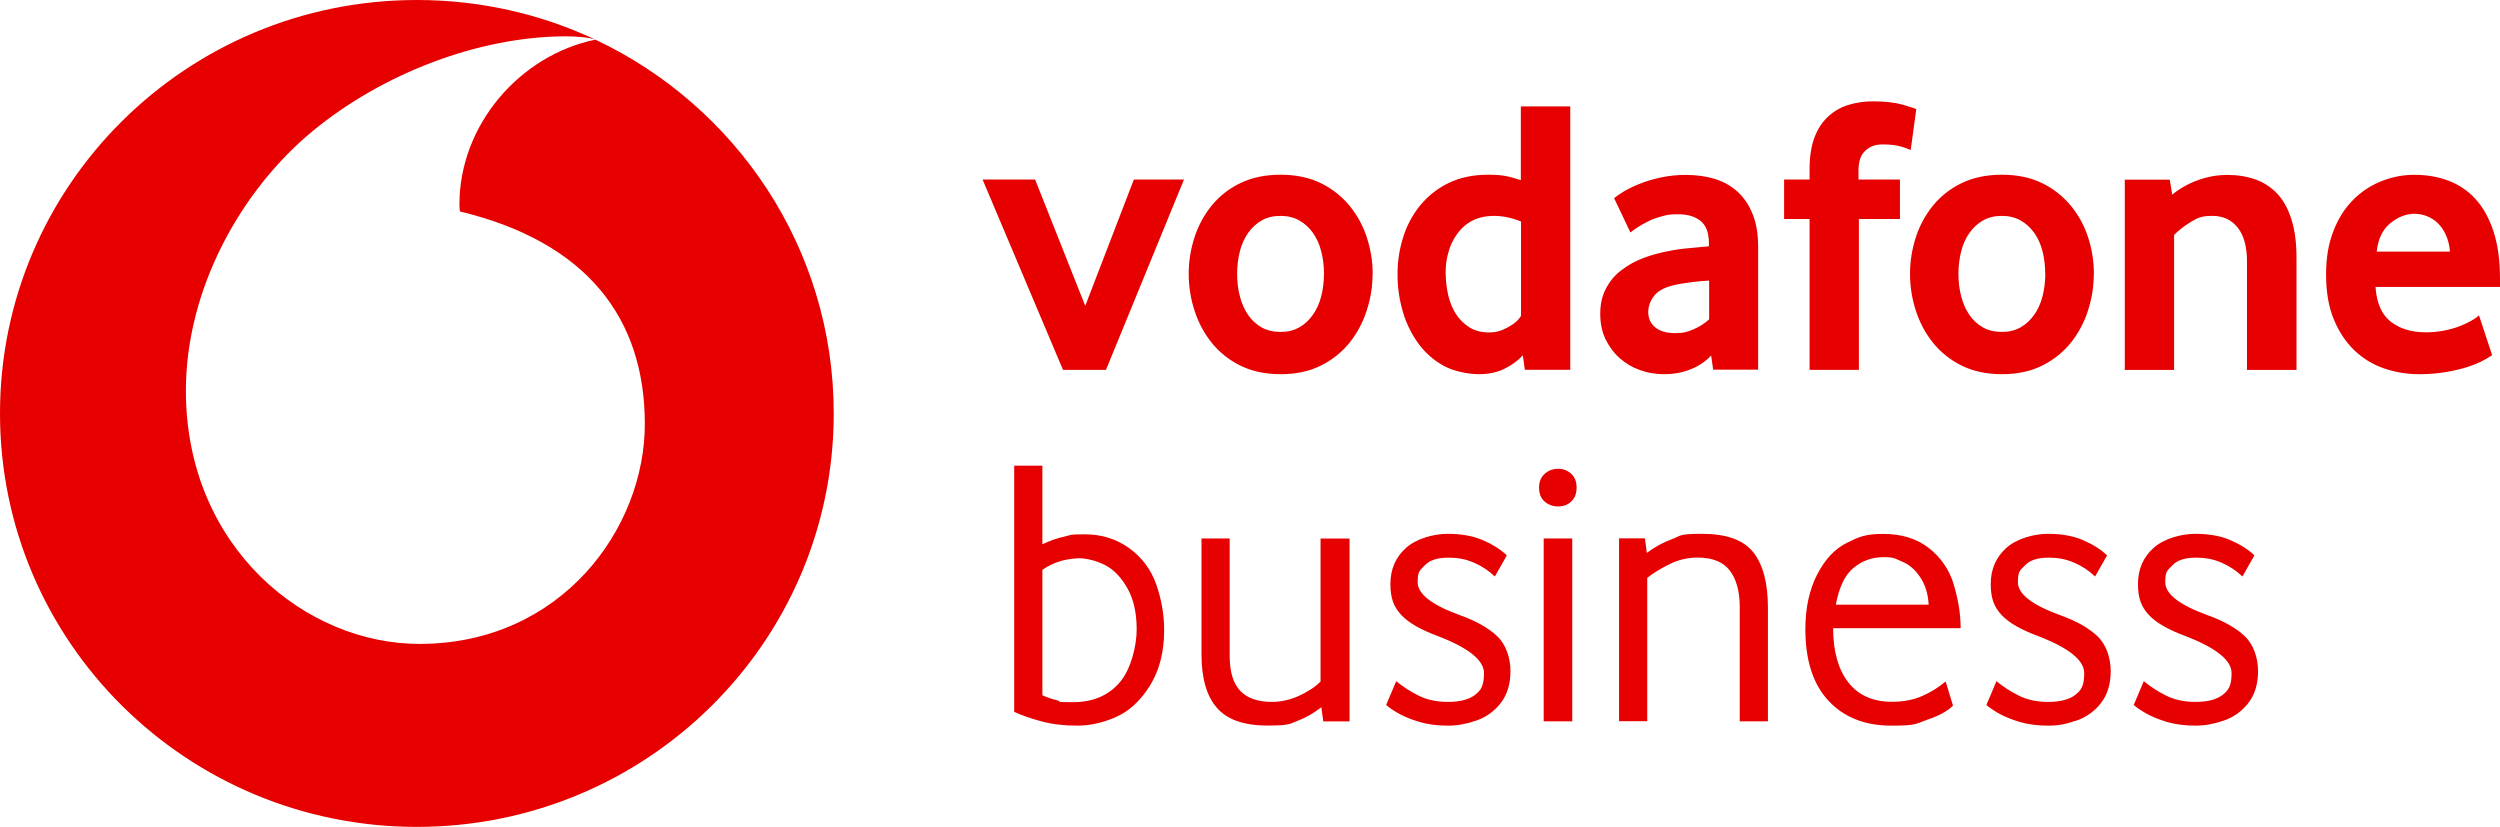
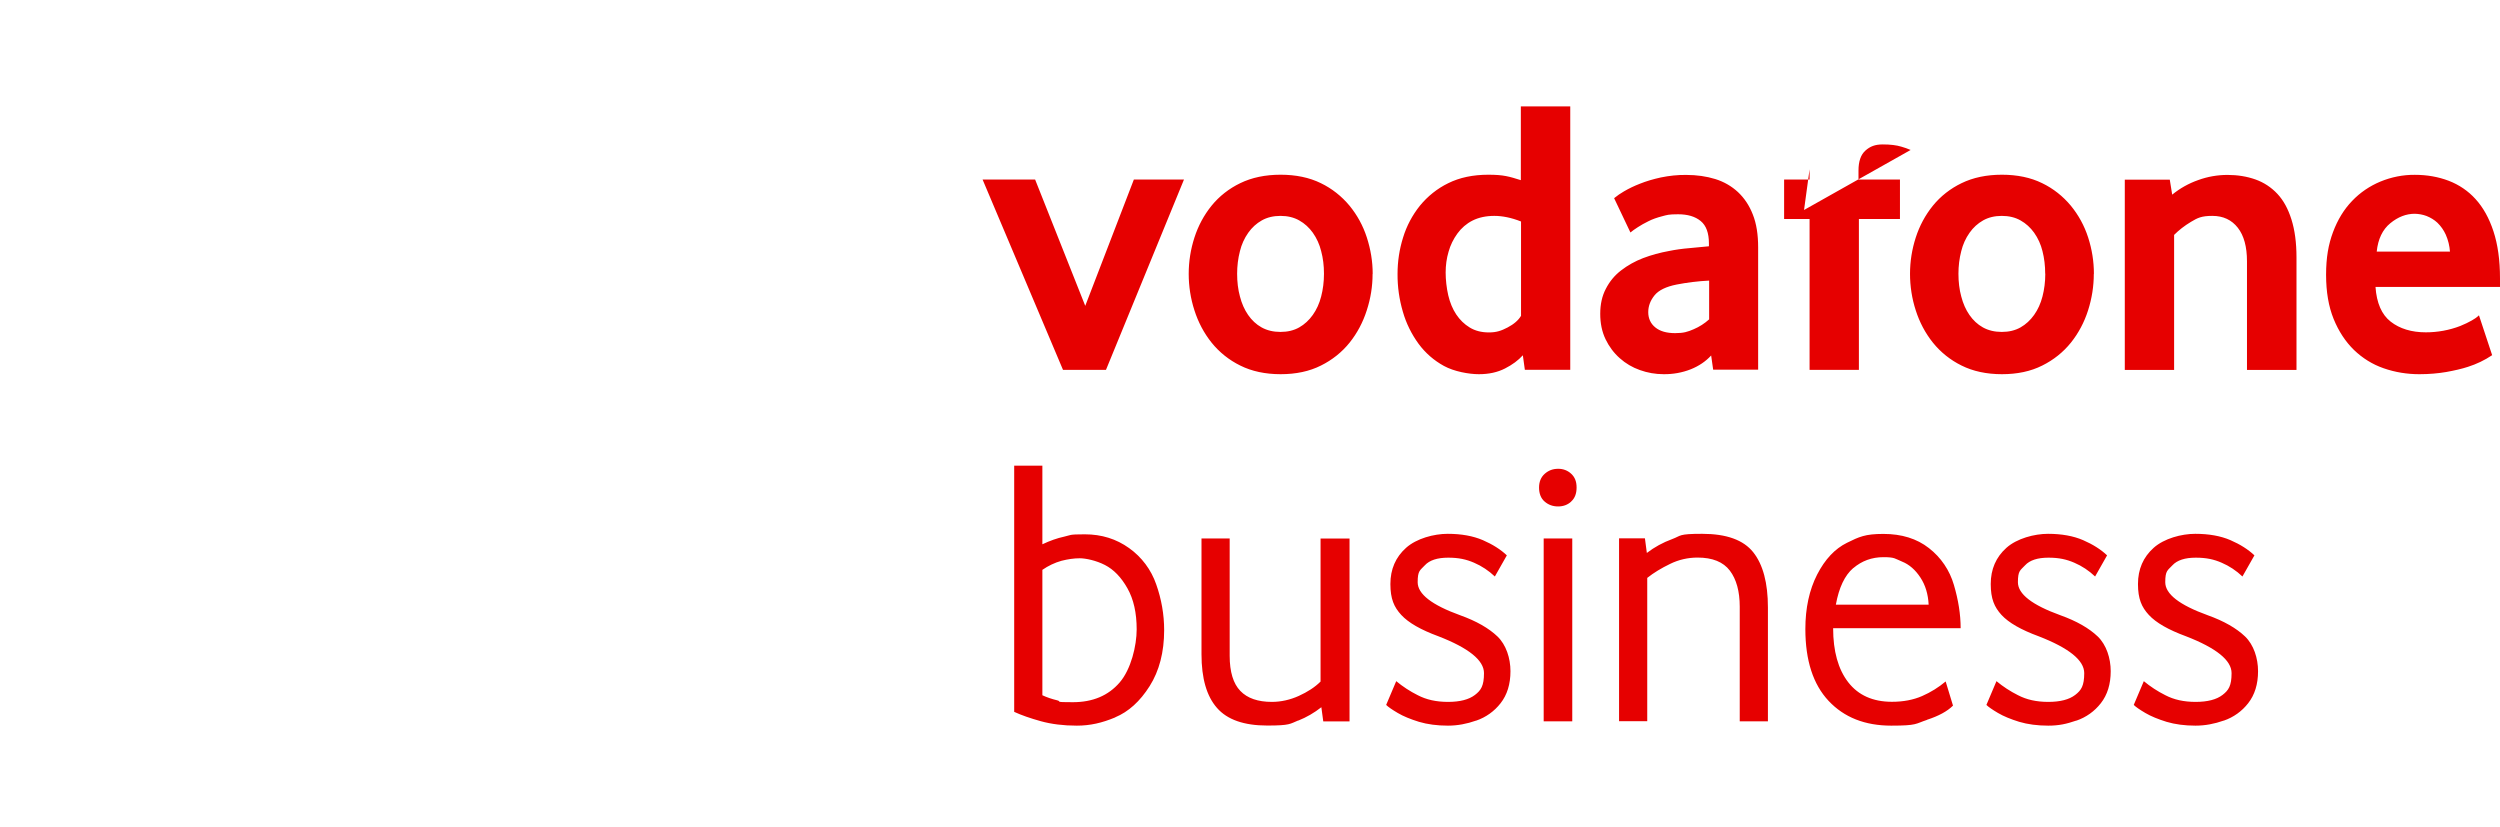
<svg xmlns="http://www.w3.org/2000/svg" id="Layer_1" viewBox="0 0 2484 821.6">
  <defs>
    <style>
      .cls-1 {
        fill: #e60000;
        fill-rule: evenodd;
      }
    </style>
  </defs>
  <g id="Layer_1-2" data-name="Layer_1">
    <g>
-       <path class="cls-1" d="M828.4,410.8c0-163.9-96.8-305.4-236.8-371.4-75.4,15.5-135.3,85.1-135.1,164,0,2.6.2,5.4.5,6.7,126.1,30.5,183.4,105.9,183.7,210.4.4,104.4-82.8,218.9-223.3,219.3h0c-113.8.4-232.2-96-232.7-250.7-.3-102.3,55.3-200.8,126.4-259.2,69.4-57,164.4-93.5,250.6-93.8,11.1,0,22.6.9,29.7,3.2C537.8,14.1,477.7,0,414.2,0,185.4,0,0,183.9,0,410.8s185.4,410.8,414.2,410.8,414.2-183.9,414.2-410.8h0Z" />
-       <path class="cls-1" d="M1056.2,367.5l-79.9-189.1h52.2l49.8,125.5,48.3-125.5h49.8l-77.5,189.1h-42.7ZM1315.5,271.9c0-7.9-.9-15.4-2.8-22.4-1.6-6.6-4.4-12.8-8.3-18.3-3.6-5-8.1-9.2-13.5-12.2-5.3-3-11.5-4.5-18.6-4.5s-13.3,1.5-18.6,4.5c-5.3,3-9.8,7.1-13.4,12.2-3.9,5.5-6.7,11.7-8.3,18.3-1.9,7.3-2.8,14.9-2.8,22.5,0,8.1.9,15.7,2.8,22.6,1.8,7,4.5,13.1,8.1,18.3,3.6,5.2,8,9.4,13.4,12.4s11.7,4.5,18.8,4.5,13.3-1.5,18.6-4.5,9.8-7.2,13.5-12.4,6.5-11.3,8.3-18.3,2.8-14.5,2.8-22.6M1363.8,272.1c0,12.3-1.9,24.4-5.8,36.3-3.8,11.9-9.5,22.6-17,32-7.7,9.6-17.4,17.3-28.5,22.8-11.5,5.8-24.9,8.6-40.1,8.6s-28.7-2.9-40.1-8.6c-11-5.4-20.8-13.2-28.5-22.8-7.6-9.5-13.3-20.4-17-32-3.8-11.7-5.7-24-5.7-36.3s1.9-24.3,5.7-36.1c3.7-11.5,9.4-22.2,17-31.6,7.7-9.5,17.5-17.1,28.5-22.4,11.5-5.6,24.9-8.4,40.1-8.4s28.6,2.8,40,8.4c11,5.3,20.7,13,28.5,22.4,7.6,9.3,13.4,19.8,17.2,31.6,3.8,11.8,5.8,23.8,5.8,36.1M1511.1,220c-9.4-3.7-18.2-5.5-26.4-5.5s-15.6,1.6-21.7,4.7c-5.9,3-11,7.4-14.9,12.8-4,5.5-7,11.6-8.8,18.1-2,6.7-2.9,13.6-2.9,20.7s.9,15.4,2.6,22.7c1.7,7.2,4.3,13.5,7.9,18.9s8,9.7,13.4,13,11.7,4.9,19.1,4.9,12.2-1.6,18.5-4.9,10.8-7.2,13.4-11.6v-93.7l-.2-.1ZM1515.1,367.5l-2-14.5c-4.5,5-10.4,9.4-17.7,13.1-7.4,3.8-16,5.7-26,5.7s-24.7-2.7-34.7-8.2c-9.9-5.4-18.5-12.9-25.2-22-7-9.6-12.3-20.3-15.6-31.8-3.6-12.2-5.4-24.9-5.3-37.7,0-12.3,1.8-24.3,5.5-36.1,3.5-11.5,9.2-22.2,16.7-31.6,7.7-9.4,17.3-17.1,28.2-22.4,11.3-5.6,24.6-8.4,39.8-8.4s20.8,1.8,32.3,5.4v-73.3h49.1v261.7h-45.1v.1ZM1698.2,278.8c-5.5.3-10.9.7-16.3,1.4-5.6.7-10.9,1.5-15.9,2.5-10.6,2.1-18,5.7-22.1,10.8-4.1,5.1-6.2,10.6-6.2,16.7s2.3,11.3,7,15.1c4.6,3.8,11.2,5.7,19.7,5.7s12.5-1.3,18.5-3.9c5.6-2.4,10.8-5.7,15.3-9.8v-38.5h0ZM1702.2,367.3l-2-14.1c-5.3,5.8-12,10.4-20.2,13.7-8.6,3.4-17.8,5-27,4.9-8.2,0-16.1-1.4-23.6-4.1-7.4-2.6-14.2-6.6-20-11.8-5.9-5.2-10.7-11.7-14.1-18.8-3.6-7.5-5.3-15.9-5.3-25.3s1.8-17.7,5.6-24.9c3.7-7.2,8.7-13.3,15.1-18.2,6.6-5.1,14-9.2,21.8-12.2,8.4-3.2,17-5.5,25.8-7.1,6.3-1.3,13.3-2.3,20.8-2.9,7.6-.7,13.8-1.3,18.9-1.8v-2.7c0-10.5-2.7-17.9-8.2-22.4s-12.9-6.7-22.5-6.7-10.9.7-15.9,2-9.6,2.9-13.5,4.9c-4,2-7.5,3.9-10.5,5.9-3.1,2-5.5,3.7-7.4,5.3l-16.2-34.1c3-2.5,6.3-4.7,9.7-6.7,5.1-3,10.4-5.5,15.8-7.6,6.2-2.5,13.2-4.6,21-6.3,8.3-1.7,16.7-2.6,25.1-2.5,10.5,0,20.2,1.4,28.9,4.1,8.7,2.7,16.2,7.1,22.5,12.9,6.3,5.9,11.3,13.3,14.8,22.3,3.6,9,5.3,19.9,5.3,32.7v121.5h-44.7ZM1898.4,149c-3-1.3-6.1-2.4-9.3-3.3-4.6-1.4-10.7-2.2-18.4-2.2s-12.6,2-17.2,6.1-6.9,10.7-6.9,19.8v9h41.2v39.2h-40.8v149.9h-49v-149.9h-25.3v-39.2h25.3v-10.2c0-12.3,1.6-22.7,4.7-31.2,3.2-8.5,7.6-15.4,13.3-20.8,5.7-5.4,12.5-9.4,20-11.8,8.1-2.5,16.5-3.8,24.9-3.7,11.9,0,21.7,1.1,29.5,3.3,7.8,2.2,12.3,3.7,13.6,4.5l-5.5,40.4-.1.1ZM2032.1,271.9c0-7.9-.9-15.4-2.7-22.4-1.6-6.6-4.4-12.8-8.3-18.3-3.6-5-8.1-9.2-13.5-12.2-5.3-3-11.5-4.5-18.6-4.5s-13.3,1.5-18.6,4.5c-5.3,3-9.8,7.1-13.4,12.2-3.9,5.5-6.7,11.7-8.3,18.3-1.9,7.3-2.8,14.9-2.8,22.5,0,8.1.9,15.7,2.8,22.6,1.8,7,4.5,13.1,8.1,18.3,3.6,5.2,8,9.4,13.4,12.4s11.7,4.5,18.8,4.5,13.3-1.5,18.6-4.5,9.8-7.2,13.5-12.4,6.5-11.3,8.3-18.3,2.8-14.5,2.8-22.6M2080.4,272.1c0,12.3-1.9,24.4-5.7,36.3s-9.5,22.6-17,32c-7.7,9.6-17.4,17.3-28.5,22.8-11.5,5.8-24.9,8.6-40.1,8.6s-28.7-2.9-40.1-8.6c-11-5.4-20.8-13.2-28.5-22.8-7.6-9.5-13.3-20.4-17-32-3.8-11.7-5.7-24-5.7-36.3s1.9-24.3,5.7-36.1c3.7-11.5,9.4-22.2,17-31.6,7.7-9.5,17.5-17.1,28.5-22.4,11.5-5.6,24.9-8.4,40.1-8.4s28.6,2.8,40,8.4c11,5.3,20.7,13,28.5,22.4,7.6,9.3,13.4,19.8,17.2,31.6s5.7,23.8,5.7,36.1M2232.6,367.5v-107.9c0-14.4-3-25.5-9.1-33.3s-14.5-11.8-25.3-11.8-14.7,2-21.2,5.9-12,8.2-16.8,13v134.2h-49v-189.1h44.7l2.4,14.9c7.7-6.3,16.5-11.2,25.9-14.5,9.3-3.4,19.2-5.1,29.1-5.1s19.2,1.5,27.7,4.5c8.4,3,15.7,7.8,21.8,14.3s10.7,15,14,25.5,5,23,5,37.7v111.8h-49.1l-.1-.1ZM2434.3,250.2c-.4-5.9-1.8-11.7-4.2-17.1-2-4.4-4.8-8.4-8.3-11.8-3.1-2.9-6.8-5.1-10.8-6.7-3.7-1.4-7.7-2.1-11.7-2.2-8.5,0-16.6,3.1-24.3,9.4-7.7,6.3-12.2,15.7-13.5,28.2h72.8v.2ZM2360.3,285.1c1.1,15.9,6.1,27.5,15.1,34.5s20.7,10.6,34.9,10.6c11.7,0,23.3-2.1,34.2-6.3,4.5-1.8,8.3-3.7,11.5-5.5,2.6-1.4,5-3.1,7.1-5.1l13.1,39.6c-7.4,5-15.6,8.9-24.1,11.6-6.1,2-13.2,3.6-21.4,5.1-8.2,1.4-17.1,2.2-26.9,2.2-12,0-24-1.9-35.4-5.9-11.1-3.8-21.1-10.1-29.5-18.2-8.4-8.2-15.2-18.5-20.2-30.8s-7.5-26.9-7.5-43.9,2.3-30.1,6.9-42.4c4.6-12.3,10.9-22.6,19-31,7.9-8.3,17.5-14.8,28.1-19.2,10.9-4.5,22.5-6.8,34.2-6.7,12.1,0,23.3,2,33.6,5.9,10.2,3.9,19.4,10.1,26.7,18.2,7.5,8.2,13.5,18.9,17.8,32s6.5,28.6,6.5,46.7v8.6h-123.8.1ZM1108.1,712.7c13.2-5.5,24.6-15.8,34.2-31s14.4-33.8,14.4-55.6c0-15.5-2.7-30.9-7.9-45.5-5-14.5-14.4-27.1-26.9-36-12.7-9.1-27.3-13.7-44-13.7s-13.5.8-20.5,2.3-14.3,4.1-21.7,7.6v-78.1h-28v244.6c7.2,3.3,16,6.4,26.5,9.3s22.4,4.4,35.7,4.4,25-2.7,38.2-8.2h0v-.1ZM1050.3,695.8c-5-1.2-9.9-2.8-14.6-5v-124.6c5.8-4,12.2-7.1,19-9,6.3-1.6,12.4-2.5,18.2-2.5s16.3,2.2,25,6.7,16.1,12.1,22.3,23.1,9.2,24.5,9.2,40.8-5.6,39.7-16.9,52.8-26.8,19.6-46.5,19.6-10.4-.6-15.7-1.9h0ZM1289.9,716c8.3-3.3,16-7.8,23-13.3l1.9,14.1h26.1v-181.7h-28.8v142.1c-5.6,5.6-12.9,10.3-21.7,14.3-8.4,3.8-17.5,5.9-26.7,5.9-13.8,0-24.3-3.6-31.3-10.9-7-7.2-10.6-18.9-10.6-34.9v-116.6h-28v115.1c0,23.9,5.1,41.6,15.4,53.3,10.2,11.7,26.9,17.5,49.9,17.5s22.5-1.7,30.7-5h0l.1.1ZM1466.8,716c9.6-3.3,18-9.3,24.2-17.3,6.5-8.3,9.8-18.9,9.8-31.8s-4.3-26.2-12.9-34.5c-8.6-8.2-20.9-15.3-37.1-21.1-28.2-10.2-42.2-21.1-42.2-32.8s2.4-11.7,7.1-16.8,12.5-7.6,23.2-7.6,18,1.7,25.7,5,14.7,8,20.7,13.7l11.9-21c-6.1-5.8-14.1-10.9-23.8-15.1-9.8-4.2-21.4-6.3-35-6.3s-30.9,4.6-41.3,13.9-15.6,21.3-15.6,36,3.6,22.9,10.8,30.7c7.2,7.8,19.5,14.8,36.9,21.2,30.2,11.7,45.3,23.9,45.3,36.6s-3,17.1-9,21.7-14.9,6.9-26.7,6.9-21.6-2.2-30.2-6.7c-7.6-3.8-14.8-8.5-21.3-13.9l-10,23.6c2,2,5.9,4.7,11.5,8s12.7,6.2,21.1,8.8c8.4,2.5,18,3.8,28.8,3.8,9.5,0,18.9-1.8,27.9-5h.2ZM1533.8,716.7h28.4v-181.7h-28.4v181.7ZM1561.1,498.3c3.6-3.2,5.4-7.8,5.4-13.9s-1.8-10.4-5.4-13.7c-3.5-3.3-8.2-5-13-4.9-5.1,0-9.5,1.6-13.3,5-3.7,3.3-5.6,7.9-5.6,13.7s1.8,10.7,5.6,13.9c3.7,3.2,8.1,4.8,13.3,4.8s9.5-1.6,13-4.8v-.1ZM1636.7,716.7v-142.5c6.4-5.1,14-9.7,22.7-13.9,8.5-4.2,17.8-6.3,27.3-6.3,14.8,0,25.5,4.3,32.1,13,6.5,8.6,9.8,20.6,9.8,35.8v113.9h28v-113.1c0-24.4-4.9-42.7-14.6-54.9s-26.6-18.3-50.7-18.3-20.5,1.8-30,5.3c-9,3.3-17.4,7.9-25,13.7l-1.9-14.5h-25.7v181.7h28v.1ZM1914.6,715.2c11.7-3.8,20.3-8.5,25.9-14.1l-7.3-24c-6.9,5.8-14.7,10.7-23.4,14.5-8.7,3.8-18.7,5.7-30,5.7-18.9,0-33.4-6.5-43.4-19.4s-15-30.9-15-53.7h126.7c0-13.7-2.3-28.1-6.7-43-4.2-14.5-12.8-27.3-24.8-36.6-12-9.4-27.1-14.1-45.3-14.1s-24.1,2.9-36.1,8.8-21.9,16.4-29.7,31.6c-7.8,15.3-11.7,33.3-11.7,54.1,0,31.2,7.7,55,23.1,71.4s36.1,24.6,62.2,24.6,23.9-1.9,35.5-5.7h0v-.1ZM1841.4,564.5c8.5-7.2,18.4-10.9,30-10.9s11.3,1.5,18.5,4.4,13.2,8.2,18.2,15.8,7.7,16.6,8.2,27h-92.2c3.1-17,8.8-29.1,17.3-36.4h0v.1ZM2063.2,716c9.6-3.3,18-9.3,24.2-17.3,6.5-8.3,9.8-18.9,9.8-31.8s-4.3-26.2-12.9-34.5c-8.6-8.2-20.9-15.3-37.1-21.1-28.2-10.2-42.2-21.1-42.2-32.8s2.4-11.7,7.1-16.8,12.5-7.6,23.2-7.6,18,1.7,25.7,5,14.6,7.9,20.7,13.7l11.9-21c-6.1-5.8-14.1-10.9-23.8-15.1-9.7-4.2-21.4-6.3-34.9-6.3s-30.9,4.6-41.3,13.9-15.6,21.3-15.6,36,3.6,22.9,10.7,30.7c7.2,7.8,19.5,14.8,36.9,21.2,30.2,11.7,45.3,23.9,45.3,36.6s-3,17.1-9,21.7c-6,4.6-14.9,6.9-26.7,6.9s-21.6-2.2-30.2-6.7c-7.6-3.8-14.8-8.5-21.3-13.9l-10,23.6c2,2,5.9,4.7,11.5,8s12.7,6.2,21.1,8.8c8.4,2.5,18.1,3.8,28.8,3.8s18.2-1.7,27.8-5h.3ZM2209.6,716c9.6-3.3,18-9.3,24.2-17.3,6.5-8.3,9.8-18.9,9.8-31.8s-4.3-26.2-12.9-34.5c-8.6-8.2-20.9-15.3-37.1-21.1-28.2-10.2-42.2-21.1-42.2-32.8s2.4-11.7,7.1-16.8c4.7-5.1,12.5-7.6,23.2-7.6s18.1,1.7,25.7,5c7.7,3.3,14.6,7.9,20.7,13.7l11.9-21c-6.1-5.8-14.1-10.9-23.8-15.1-9.7-4.2-21.4-6.3-35-6.3s-30.9,4.6-41.3,13.9-15.6,21.3-15.6,36,3.6,22.9,10.8,30.7,19.5,14.8,36.9,21.2c30.2,11.7,45.3,23.9,45.3,36.6s-3,17.1-9,21.7c-6,4.6-14.9,6.9-26.7,6.9s-21.6-2.2-30.2-6.7c-7.6-3.8-14.8-8.5-21.3-13.9l-10,23.6c2,2,5.9,4.7,11.5,8s12.7,6.2,21.1,8.8c8.4,2.5,18,3.8,28.8,3.8,9.5,0,18.9-1.8,27.9-5h.2Z" />
+       <path class="cls-1" d="M1056.2,367.5l-79.9-189.1h52.2l49.8,125.5,48.3-125.5h49.8l-77.5,189.1h-42.7ZM1315.5,271.9c0-7.9-.9-15.4-2.8-22.4-1.6-6.6-4.4-12.8-8.3-18.3-3.6-5-8.1-9.2-13.5-12.2-5.3-3-11.5-4.5-18.6-4.5s-13.3,1.5-18.6,4.5c-5.3,3-9.8,7.1-13.4,12.2-3.9,5.5-6.7,11.7-8.3,18.3-1.9,7.3-2.8,14.9-2.8,22.5,0,8.1.9,15.7,2.8,22.6,1.8,7,4.5,13.1,8.1,18.3,3.6,5.2,8,9.4,13.4,12.4s11.7,4.5,18.8,4.5,13.3-1.5,18.6-4.5,9.8-7.2,13.5-12.4,6.5-11.3,8.3-18.3,2.8-14.5,2.8-22.6M1363.8,272.1c0,12.3-1.9,24.4-5.8,36.3-3.8,11.9-9.5,22.6-17,32-7.7,9.6-17.4,17.3-28.5,22.8-11.5,5.8-24.9,8.6-40.1,8.6s-28.7-2.9-40.1-8.6c-11-5.4-20.8-13.2-28.5-22.8-7.6-9.5-13.3-20.4-17-32-3.8-11.7-5.7-24-5.7-36.3s1.9-24.3,5.7-36.1c3.7-11.5,9.4-22.2,17-31.6,7.7-9.5,17.5-17.1,28.5-22.4,11.5-5.6,24.9-8.4,40.1-8.4s28.6,2.8,40,8.4c11,5.3,20.7,13,28.5,22.4,7.6,9.3,13.4,19.8,17.2,31.6,3.8,11.8,5.8,23.8,5.8,36.1M1511.1,220c-9.4-3.7-18.2-5.5-26.4-5.5s-15.6,1.6-21.7,4.7c-5.9,3-11,7.4-14.9,12.8-4,5.5-7,11.6-8.8,18.1-2,6.7-2.9,13.6-2.9,20.7s.9,15.4,2.6,22.7c1.7,7.2,4.3,13.5,7.9,18.9s8,9.7,13.4,13,11.7,4.9,19.1,4.9,12.2-1.6,18.5-4.9,10.8-7.2,13.4-11.6v-93.7l-.2-.1ZM1515.1,367.5l-2-14.5c-4.5,5-10.4,9.4-17.7,13.1-7.4,3.8-16,5.7-26,5.7s-24.7-2.7-34.7-8.2c-9.9-5.4-18.5-12.9-25.2-22-7-9.6-12.3-20.3-15.6-31.8-3.6-12.2-5.4-24.9-5.3-37.7,0-12.3,1.8-24.3,5.5-36.1,3.5-11.5,9.2-22.2,16.7-31.6,7.7-9.4,17.3-17.1,28.2-22.4,11.3-5.6,24.6-8.4,39.8-8.4s20.8,1.8,32.3,5.4v-73.3h49.1v261.7h-45.1v.1ZM1698.2,278.8c-5.5.3-10.9.7-16.3,1.4-5.6.7-10.9,1.5-15.9,2.5-10.6,2.1-18,5.7-22.1,10.8-4.1,5.1-6.2,10.6-6.2,16.7s2.3,11.3,7,15.1c4.6,3.8,11.2,5.7,19.7,5.7s12.5-1.3,18.5-3.9c5.6-2.4,10.8-5.7,15.3-9.8v-38.5h0ZM1702.2,367.3l-2-14.1c-5.3,5.8-12,10.4-20.2,13.7-8.6,3.4-17.8,5-27,4.9-8.2,0-16.1-1.4-23.6-4.1-7.4-2.6-14.2-6.6-20-11.8-5.9-5.2-10.7-11.7-14.1-18.8-3.6-7.5-5.3-15.9-5.3-25.3s1.8-17.7,5.6-24.9c3.7-7.2,8.7-13.3,15.1-18.2,6.6-5.1,14-9.2,21.8-12.2,8.4-3.2,17-5.5,25.8-7.1,6.3-1.3,13.3-2.3,20.8-2.9,7.6-.7,13.8-1.3,18.9-1.8v-2.7c0-10.5-2.7-17.9-8.2-22.4s-12.9-6.7-22.5-6.7-10.9.7-15.9,2-9.6,2.9-13.5,4.9c-4,2-7.5,3.9-10.5,5.9-3.1,2-5.5,3.7-7.4,5.3l-16.2-34.1c3-2.5,6.3-4.7,9.7-6.7,5.1-3,10.4-5.5,15.8-7.6,6.2-2.5,13.2-4.6,21-6.3,8.3-1.7,16.7-2.6,25.1-2.5,10.5,0,20.2,1.4,28.9,4.1,8.7,2.7,16.2,7.1,22.5,12.9,6.3,5.9,11.3,13.3,14.8,22.3,3.6,9,5.3,19.9,5.3,32.7v121.5h-44.7ZM1898.4,149c-3-1.3-6.1-2.4-9.3-3.3-4.6-1.4-10.7-2.2-18.4-2.2s-12.6,2-17.2,6.1-6.9,10.7-6.9,19.8v9h41.2v39.2h-40.8v149.9h-49v-149.9h-25.3v-39.2h25.3v-10.2l-5.5,40.4-.1.1ZM2032.1,271.9c0-7.9-.9-15.4-2.7-22.4-1.6-6.6-4.4-12.8-8.3-18.3-3.6-5-8.1-9.2-13.5-12.2-5.3-3-11.5-4.5-18.6-4.5s-13.3,1.5-18.6,4.5c-5.3,3-9.8,7.1-13.4,12.2-3.9,5.5-6.7,11.7-8.3,18.3-1.9,7.3-2.8,14.9-2.8,22.5,0,8.1.9,15.7,2.8,22.6,1.8,7,4.5,13.1,8.1,18.3,3.6,5.2,8,9.4,13.4,12.4s11.7,4.5,18.8,4.5,13.3-1.5,18.6-4.5,9.8-7.2,13.5-12.4,6.5-11.3,8.3-18.3,2.8-14.5,2.8-22.6M2080.4,272.1c0,12.3-1.9,24.4-5.7,36.3s-9.5,22.6-17,32c-7.7,9.6-17.4,17.3-28.5,22.8-11.5,5.8-24.9,8.6-40.1,8.6s-28.7-2.9-40.1-8.6c-11-5.4-20.8-13.2-28.5-22.8-7.6-9.5-13.3-20.4-17-32-3.8-11.7-5.7-24-5.7-36.3s1.9-24.3,5.7-36.1c3.7-11.5,9.4-22.2,17-31.6,7.7-9.5,17.5-17.1,28.5-22.4,11.5-5.6,24.9-8.4,40.1-8.4s28.6,2.8,40,8.4c11,5.3,20.7,13,28.5,22.4,7.6,9.3,13.4,19.8,17.2,31.6s5.7,23.8,5.7,36.1M2232.6,367.5v-107.9c0-14.4-3-25.5-9.1-33.3s-14.5-11.8-25.3-11.8-14.7,2-21.2,5.9-12,8.2-16.8,13v134.2h-49v-189.1h44.7l2.4,14.9c7.7-6.3,16.5-11.2,25.9-14.5,9.3-3.4,19.2-5.1,29.1-5.1s19.2,1.5,27.7,4.5c8.4,3,15.7,7.8,21.8,14.3s10.7,15,14,25.5,5,23,5,37.7v111.8h-49.1l-.1-.1ZM2434.3,250.2c-.4-5.9-1.8-11.7-4.2-17.1-2-4.4-4.8-8.4-8.3-11.8-3.1-2.9-6.8-5.1-10.8-6.7-3.7-1.4-7.7-2.1-11.7-2.2-8.5,0-16.6,3.1-24.3,9.4-7.7,6.3-12.2,15.7-13.5,28.2h72.8v.2ZM2360.3,285.1c1.1,15.9,6.1,27.5,15.1,34.5s20.7,10.6,34.9,10.6c11.7,0,23.3-2.1,34.2-6.3,4.5-1.8,8.3-3.7,11.5-5.5,2.6-1.4,5-3.1,7.1-5.1l13.1,39.6c-7.4,5-15.6,8.9-24.1,11.6-6.1,2-13.2,3.6-21.4,5.1-8.2,1.4-17.1,2.2-26.9,2.2-12,0-24-1.9-35.4-5.9-11.1-3.8-21.1-10.1-29.5-18.2-8.4-8.2-15.2-18.5-20.2-30.8s-7.5-26.9-7.5-43.9,2.3-30.1,6.9-42.4c4.6-12.3,10.9-22.6,19-31,7.9-8.3,17.5-14.8,28.1-19.2,10.9-4.5,22.5-6.8,34.2-6.7,12.1,0,23.3,2,33.6,5.9,10.2,3.9,19.4,10.1,26.7,18.2,7.5,8.2,13.5,18.9,17.8,32s6.5,28.6,6.5,46.7v8.6h-123.8.1ZM1108.1,712.7c13.2-5.5,24.6-15.8,34.2-31s14.4-33.8,14.4-55.6c0-15.5-2.7-30.9-7.9-45.5-5-14.5-14.4-27.1-26.9-36-12.7-9.1-27.3-13.7-44-13.7s-13.5.8-20.5,2.3-14.3,4.1-21.7,7.6v-78.1h-28v244.6c7.2,3.3,16,6.4,26.5,9.3s22.4,4.4,35.7,4.4,25-2.7,38.2-8.2h0v-.1ZM1050.3,695.8c-5-1.2-9.9-2.8-14.6-5v-124.6c5.8-4,12.2-7.1,19-9,6.3-1.6,12.4-2.5,18.2-2.5s16.3,2.2,25,6.7,16.1,12.1,22.3,23.1,9.2,24.5,9.2,40.8-5.6,39.7-16.9,52.8-26.8,19.6-46.5,19.6-10.4-.6-15.7-1.9h0ZM1289.9,716c8.3-3.3,16-7.8,23-13.3l1.9,14.1h26.1v-181.7h-28.8v142.1c-5.6,5.6-12.9,10.3-21.7,14.3-8.4,3.8-17.5,5.9-26.7,5.9-13.8,0-24.3-3.6-31.3-10.9-7-7.2-10.6-18.9-10.6-34.9v-116.6h-28v115.1c0,23.9,5.1,41.6,15.4,53.3,10.2,11.7,26.9,17.5,49.9,17.5s22.5-1.7,30.7-5h0l.1.1ZM1466.8,716c9.6-3.3,18-9.3,24.2-17.3,6.5-8.3,9.8-18.9,9.8-31.8s-4.3-26.2-12.9-34.5c-8.6-8.2-20.9-15.3-37.1-21.1-28.2-10.2-42.2-21.1-42.2-32.8s2.4-11.7,7.1-16.8,12.5-7.6,23.2-7.6,18,1.7,25.7,5,14.7,8,20.7,13.7l11.9-21c-6.1-5.8-14.1-10.9-23.8-15.1-9.8-4.2-21.4-6.3-35-6.3s-30.9,4.6-41.3,13.9-15.6,21.3-15.6,36,3.6,22.9,10.8,30.7c7.2,7.8,19.5,14.8,36.9,21.2,30.2,11.7,45.3,23.9,45.3,36.6s-3,17.1-9,21.7-14.9,6.9-26.7,6.9-21.6-2.2-30.2-6.7c-7.6-3.8-14.8-8.5-21.3-13.9l-10,23.6c2,2,5.9,4.7,11.5,8s12.7,6.2,21.1,8.8c8.4,2.5,18,3.8,28.8,3.8,9.5,0,18.9-1.8,27.9-5h.2ZM1533.8,716.7h28.4v-181.7h-28.4v181.7ZM1561.1,498.3c3.6-3.2,5.4-7.8,5.4-13.9s-1.8-10.4-5.4-13.7c-3.5-3.3-8.2-5-13-4.9-5.1,0-9.5,1.6-13.3,5-3.7,3.3-5.6,7.9-5.6,13.7s1.8,10.7,5.6,13.9c3.7,3.2,8.1,4.8,13.3,4.8s9.5-1.6,13-4.8v-.1ZM1636.7,716.7v-142.5c6.4-5.1,14-9.7,22.7-13.9,8.5-4.2,17.8-6.3,27.3-6.3,14.8,0,25.5,4.3,32.1,13,6.5,8.6,9.8,20.6,9.8,35.8v113.9h28v-113.1c0-24.4-4.9-42.7-14.6-54.9s-26.6-18.3-50.7-18.3-20.5,1.8-30,5.3c-9,3.3-17.4,7.9-25,13.7l-1.9-14.5h-25.7v181.7h28v.1ZM1914.6,715.2c11.7-3.8,20.3-8.5,25.9-14.1l-7.3-24c-6.9,5.8-14.7,10.7-23.4,14.5-8.7,3.8-18.7,5.7-30,5.7-18.9,0-33.4-6.5-43.4-19.4s-15-30.9-15-53.7h126.7c0-13.7-2.3-28.1-6.7-43-4.2-14.5-12.8-27.3-24.8-36.6-12-9.4-27.1-14.1-45.3-14.1s-24.1,2.9-36.1,8.8-21.9,16.4-29.7,31.6c-7.8,15.3-11.7,33.3-11.7,54.1,0,31.2,7.7,55,23.1,71.4s36.1,24.6,62.2,24.6,23.9-1.9,35.5-5.7h0v-.1ZM1841.4,564.5c8.5-7.2,18.4-10.9,30-10.9s11.3,1.5,18.5,4.4,13.2,8.2,18.2,15.8,7.7,16.6,8.2,27h-92.2c3.1-17,8.8-29.1,17.3-36.4h0v.1ZM2063.2,716c9.6-3.3,18-9.3,24.2-17.3,6.5-8.3,9.8-18.9,9.8-31.8s-4.3-26.2-12.9-34.5c-8.6-8.2-20.9-15.3-37.1-21.1-28.2-10.2-42.2-21.1-42.2-32.8s2.4-11.7,7.1-16.8,12.5-7.6,23.2-7.6,18,1.7,25.7,5,14.6,7.9,20.7,13.7l11.9-21c-6.1-5.8-14.1-10.9-23.8-15.1-9.7-4.2-21.4-6.3-34.9-6.3s-30.9,4.6-41.3,13.9-15.6,21.3-15.6,36,3.6,22.9,10.7,30.7c7.2,7.8,19.5,14.8,36.9,21.2,30.2,11.7,45.3,23.9,45.3,36.6s-3,17.1-9,21.7c-6,4.6-14.9,6.9-26.7,6.9s-21.6-2.2-30.2-6.7c-7.6-3.8-14.8-8.5-21.3-13.9l-10,23.6c2,2,5.9,4.7,11.5,8s12.7,6.2,21.1,8.8c8.4,2.5,18.1,3.8,28.8,3.8s18.2-1.7,27.8-5h.3ZM2209.6,716c9.6-3.3,18-9.3,24.2-17.3,6.5-8.3,9.8-18.9,9.8-31.8s-4.3-26.2-12.9-34.5c-8.6-8.2-20.9-15.3-37.1-21.1-28.2-10.2-42.2-21.1-42.2-32.8s2.4-11.7,7.1-16.8c4.7-5.1,12.5-7.6,23.2-7.6s18.1,1.7,25.7,5c7.7,3.3,14.6,7.9,20.7,13.7l11.9-21c-6.1-5.8-14.1-10.9-23.8-15.1-9.7-4.2-21.4-6.3-35-6.3s-30.9,4.6-41.3,13.9-15.6,21.3-15.6,36,3.6,22.9,10.8,30.7,19.5,14.8,36.9,21.2c30.2,11.7,45.3,23.9,45.3,36.6s-3,17.1-9,21.7c-6,4.6-14.9,6.9-26.7,6.9s-21.6-2.2-30.2-6.7c-7.6-3.8-14.8-8.5-21.3-13.9l-10,23.6c2,2,5.9,4.7,11.5,8s12.7,6.2,21.1,8.8c8.4,2.5,18,3.8,28.8,3.8,9.5,0,18.9-1.8,27.9-5h.2Z" />
    </g>
  </g>
</svg>